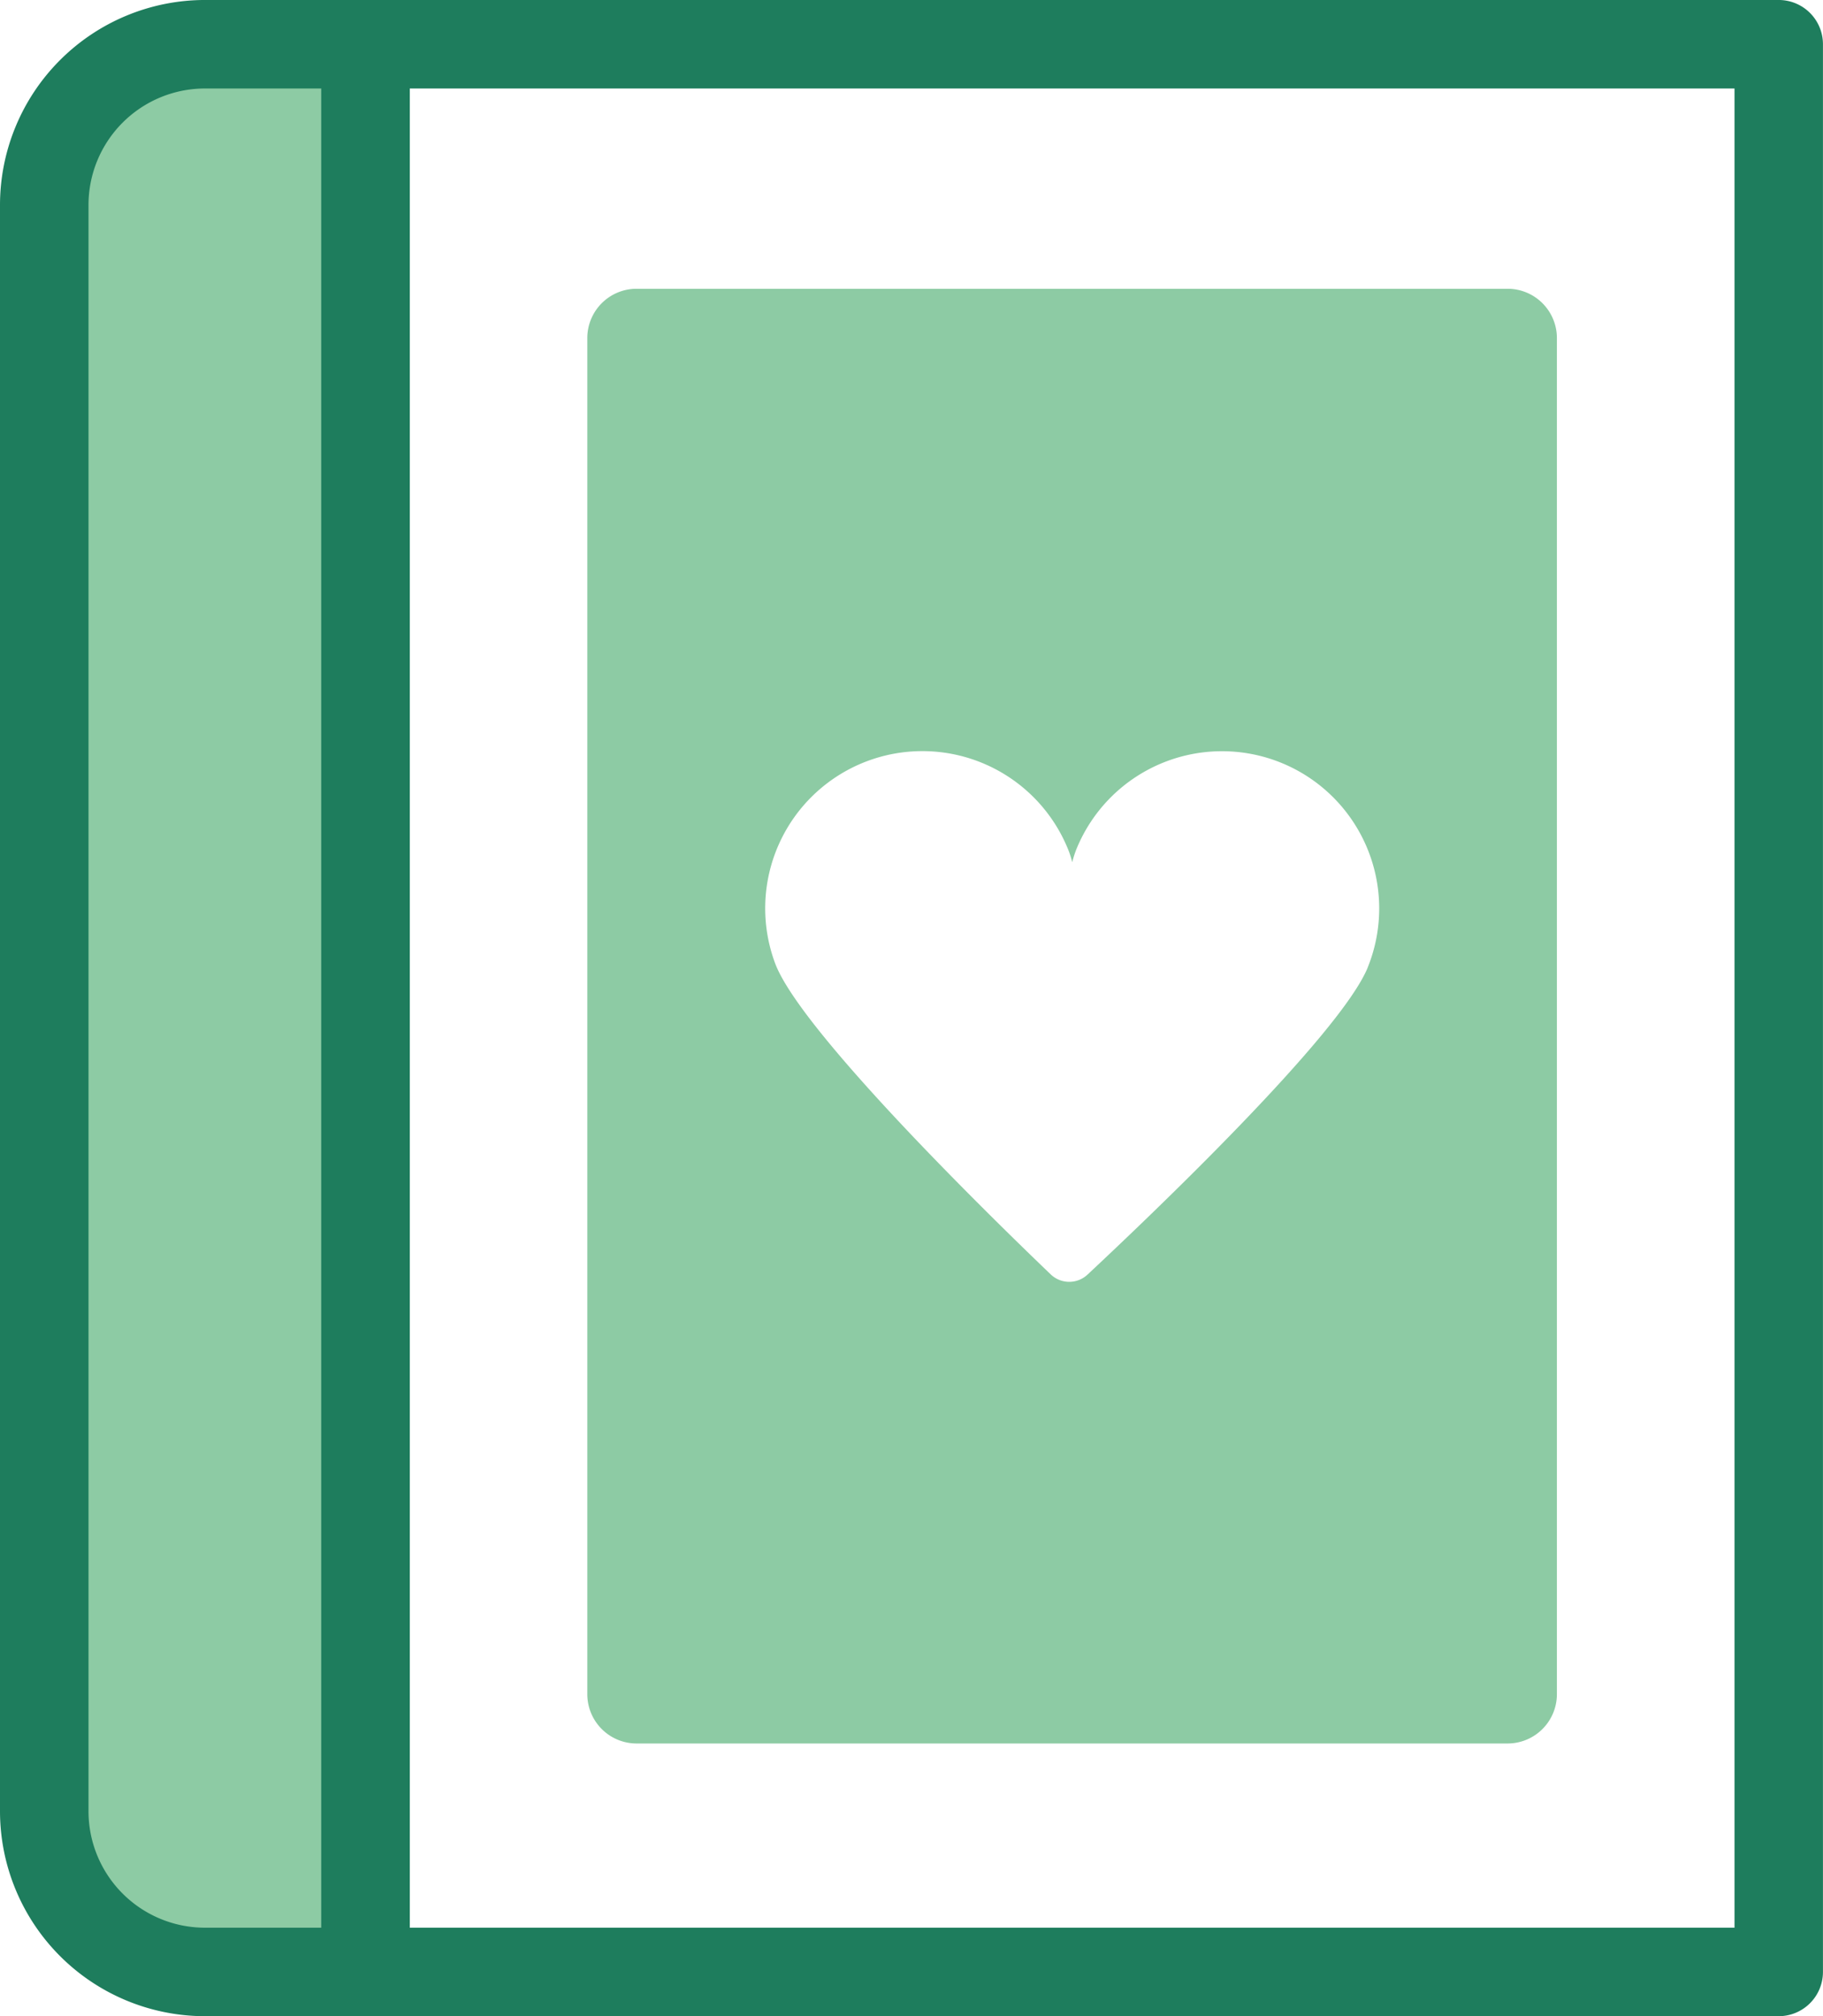
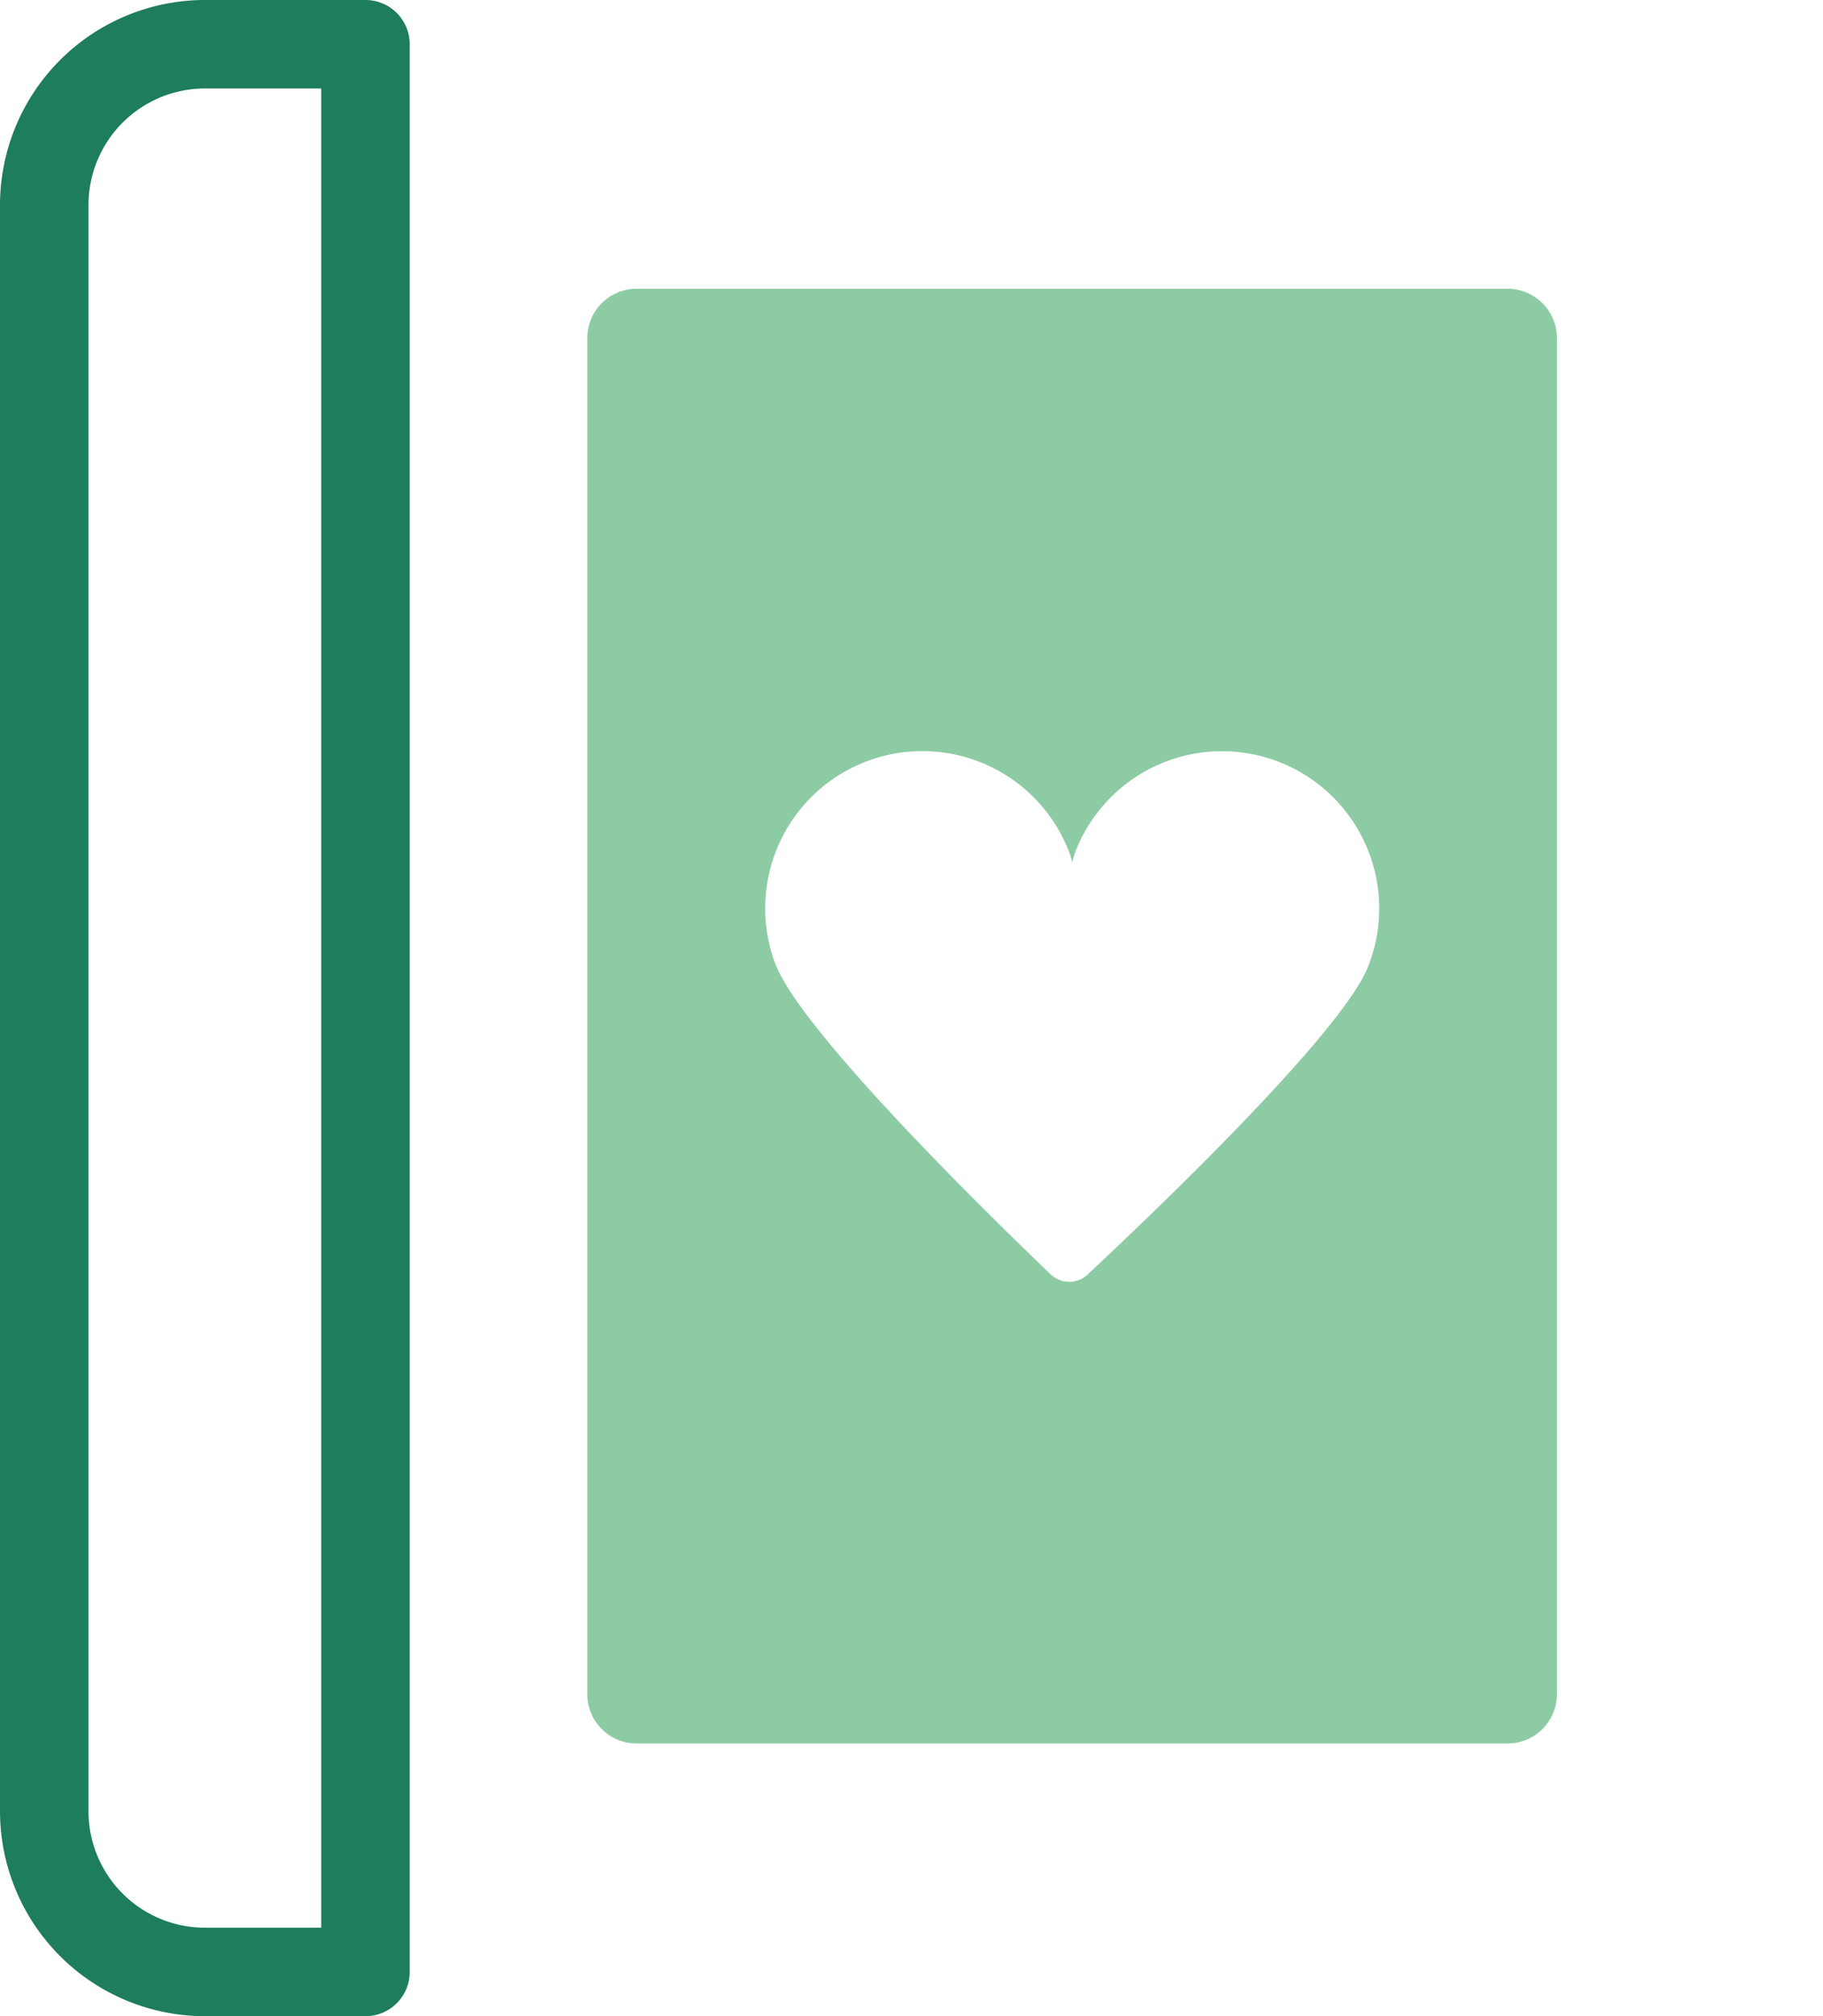
<svg xmlns="http://www.w3.org/2000/svg" width="126.615" height="140" viewBox="0 0 126.615 140">
  <defs>
    <clipPath id="clip-path">
      <rect id="Rectangle_910" data-name="Rectangle 910" width="126.615" height="140" fill="none" />
    </clipPath>
  </defs>
  <g id="Group_458" data-name="Group 458" transform="translate(0 0)">
    <g id="Group_457" data-name="Group 457" transform="translate(0 0)" clip-path="url(#clip-path)">
-       <path id="Path_2734" data-name="Path 2734" d="M114.263,140H16.1a3.074,3.074,0,0,1-3.073-3.073V3.073A3.073,3.073,0,0,1,16.1,0h98.16a3.073,3.073,0,0,1,3.073,3.073V136.927A3.074,3.074,0,0,1,114.263,140m-95.086-6.146H111.19V6.146H19.176Z" transform="translate(9.279 -0.001)" fill="#1e7d5d" />
-       <path id="Path_2735" data-name="Path 2735" d="M24.1,1.795H12.949A11.148,11.148,0,0,0,1.795,12.949V124.5A11.148,11.148,0,0,0,12.949,135.65H24.1Z" transform="translate(1.278 1.277)" fill="#8dcba4" />
      <path id="Path_2736" data-name="Path 2736" d="M25.384,140H14.228A14.244,14.244,0,0,1,0,125.774V14.229A14.244,14.244,0,0,1,14.228,0H25.384a3.074,3.074,0,0,1,3.073,3.073V136.928A3.074,3.074,0,0,1,25.384,140M14.228,6.146a8.091,8.091,0,0,0-8.081,8.083V125.774a8.089,8.089,0,0,0,8.081,8.081H22.31V6.146Z" transform="translate(0 -0.001)" fill="#1e7d5d" />
      <path id="Path_2737" data-name="Path 2737" d="M87.743,11.712H27.249a3.423,3.423,0,0,0-3.424,3.424V109.3a3.424,3.424,0,0,0,3.424,3.424H87.743a3.425,3.425,0,0,0,3.424-3.424V15.136a3.424,3.424,0,0,0-3.424-3.424m-9.7,47.095C76.157,63.5,62.821,76.193,58.575,80.158A1.858,1.858,0,0,1,56,80.141c-4.186-4.01-17.309-16.828-19.116-21.552a10.917,10.917,0,0,1,20.393-7.8,6.946,6.946,0,0,1,.228.74,7.536,7.536,0,0,1,.269-.853A10.917,10.917,0,0,1,78.04,58.807" transform="translate(16.966 8.339)" fill="#8dcba4" />
    </g>
  </g>
</svg>